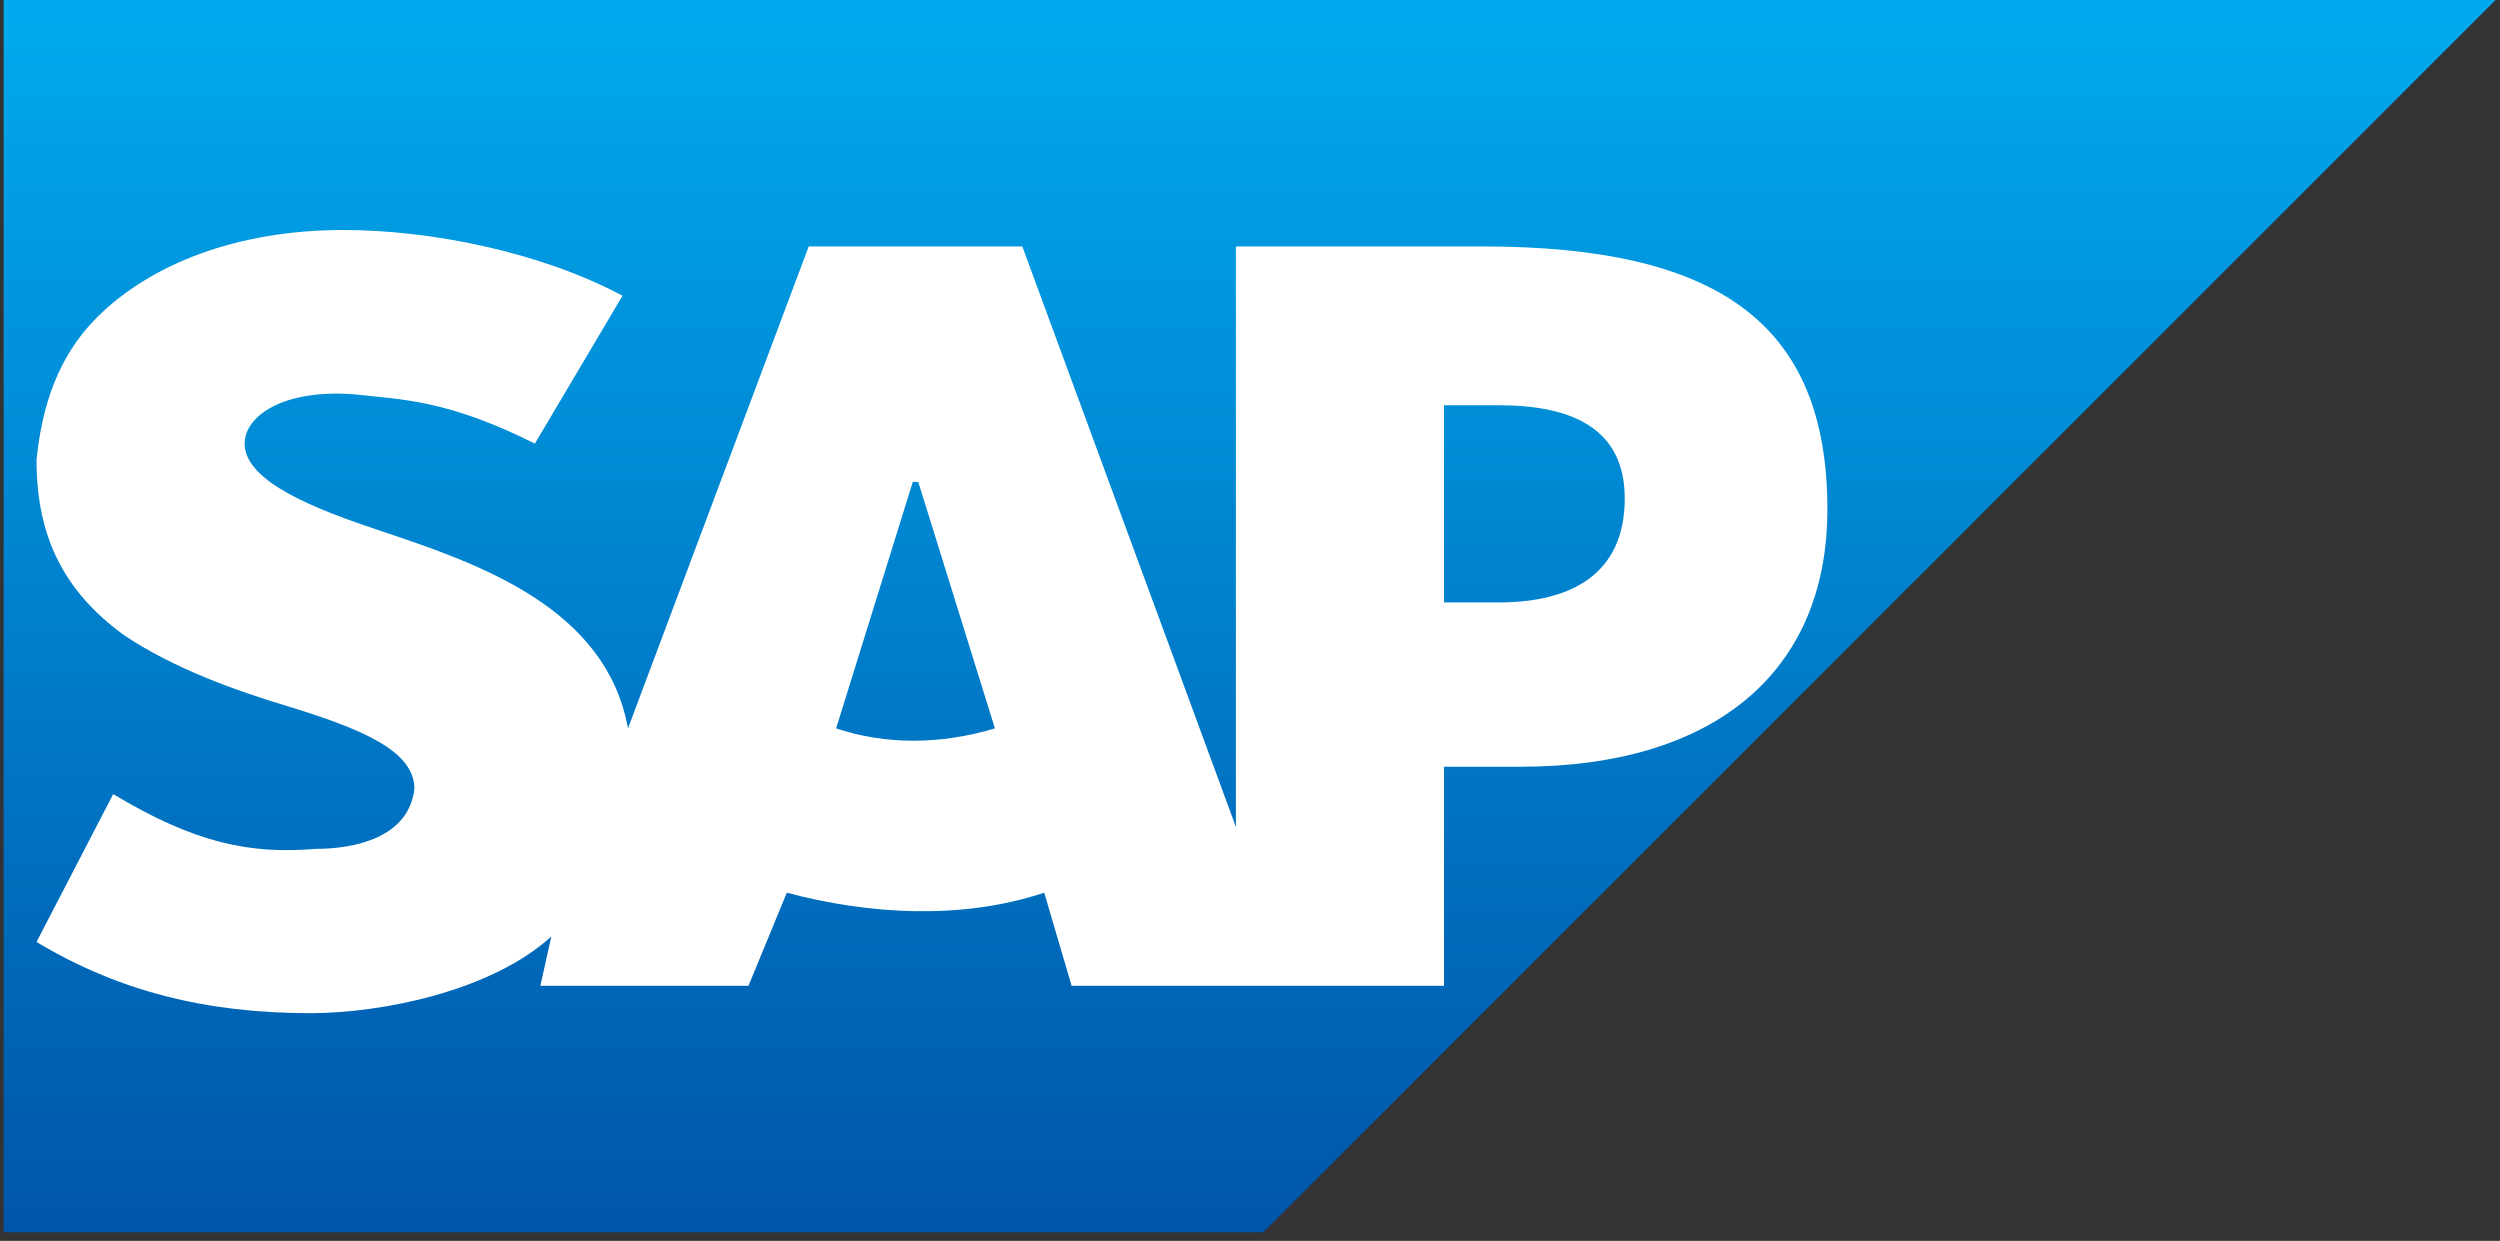
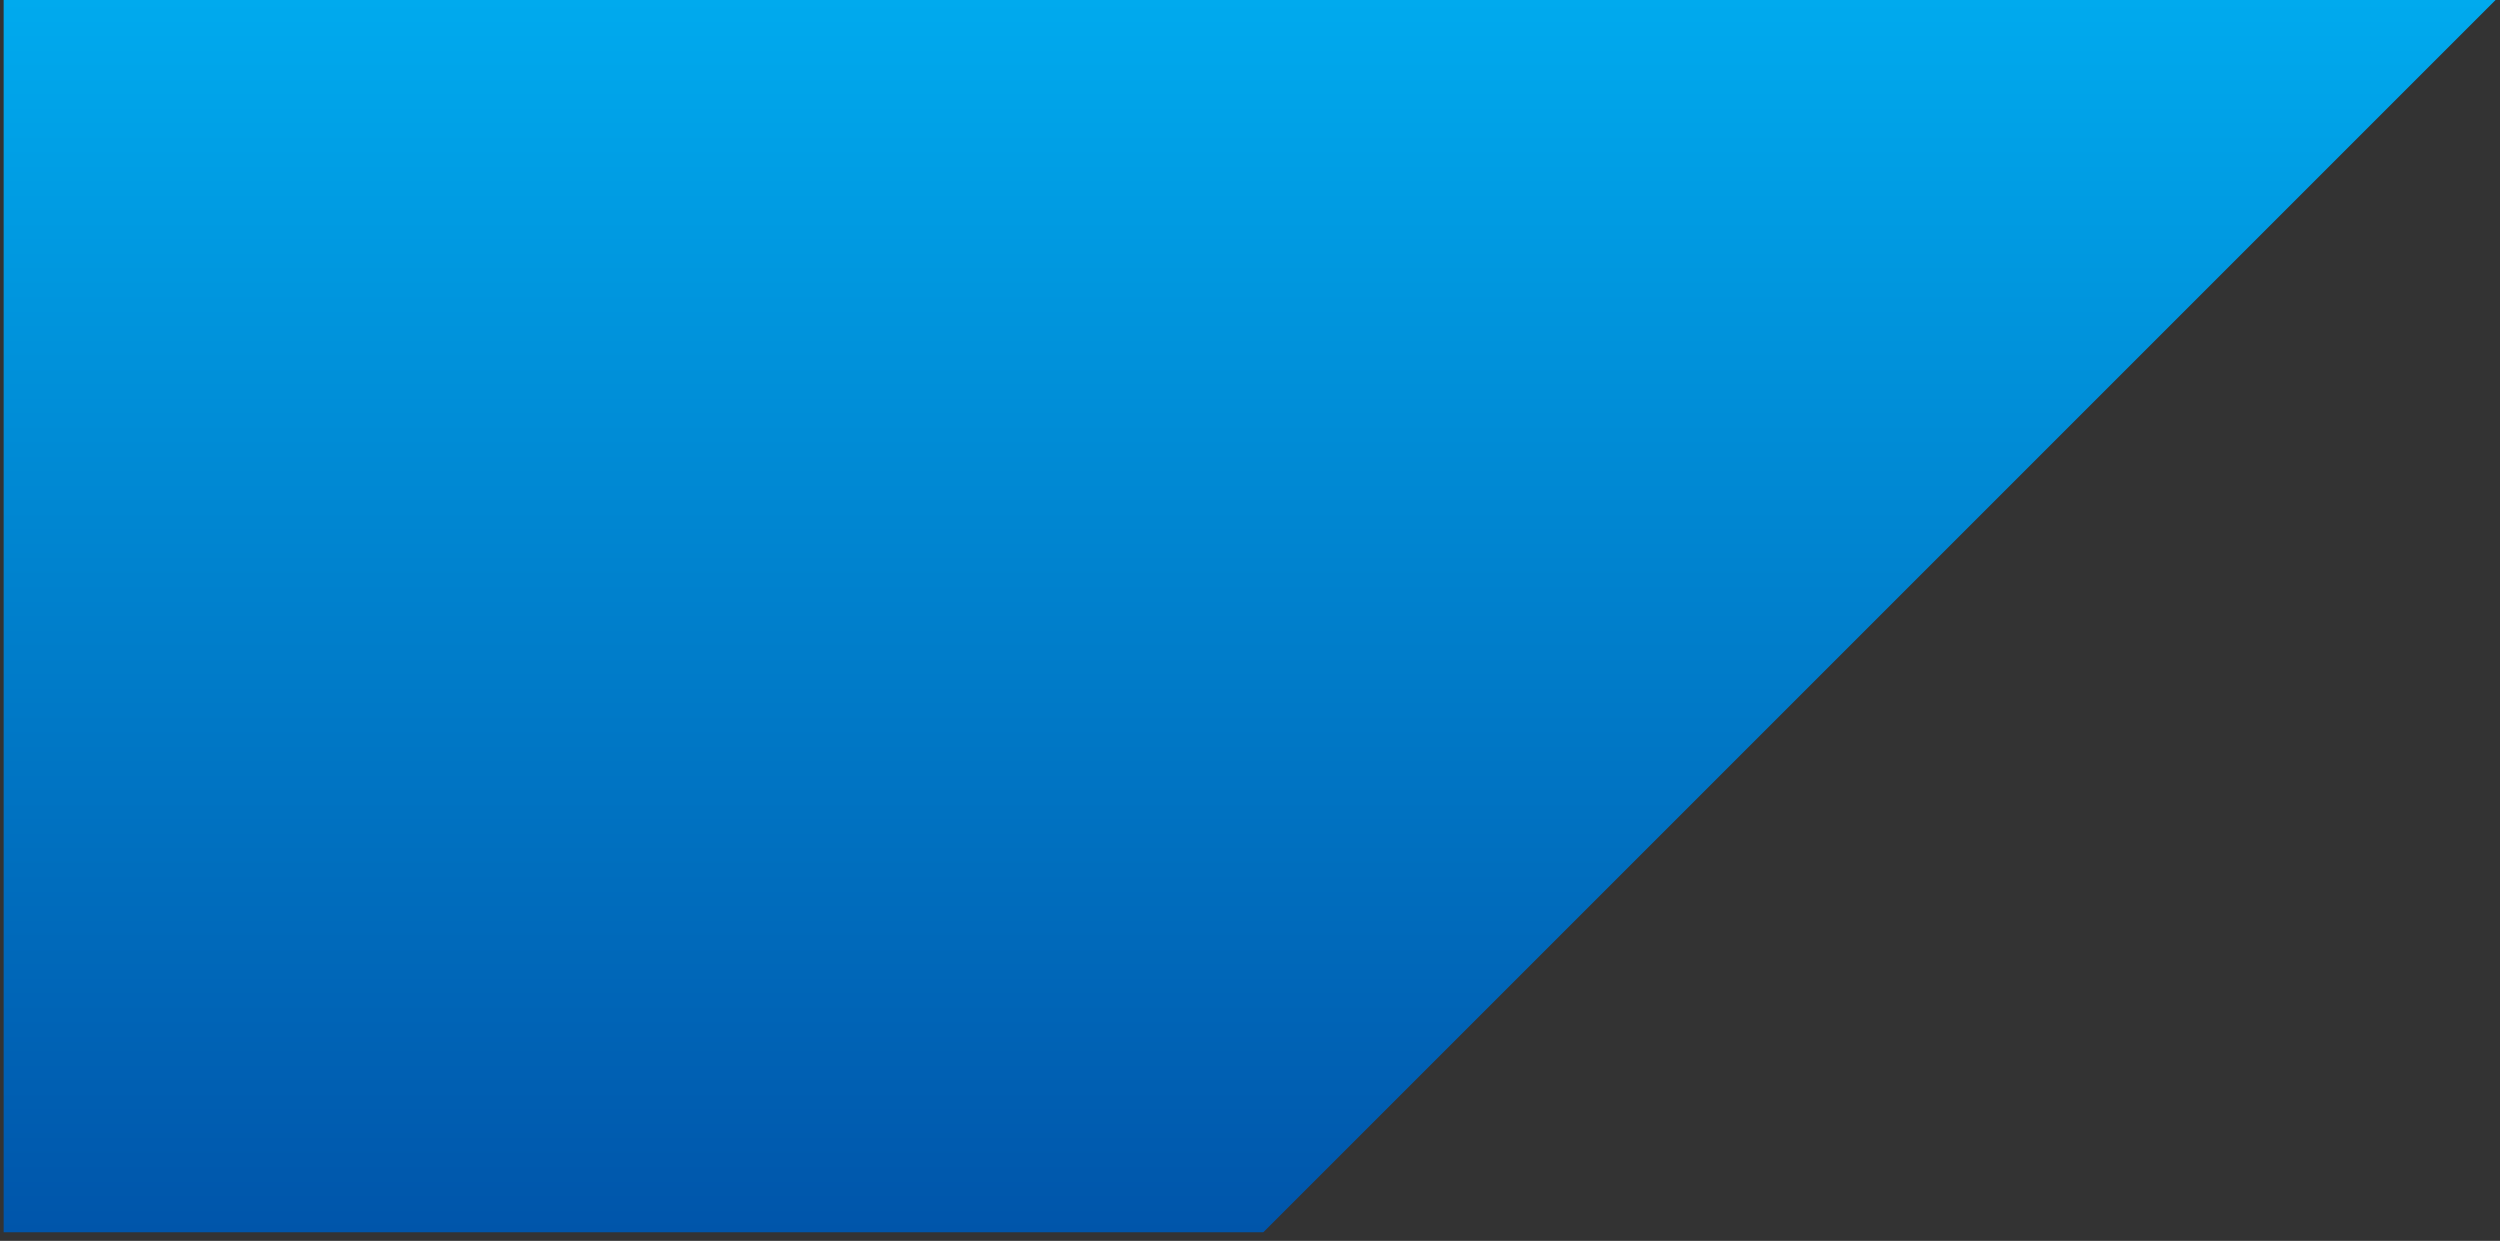
<svg xmlns="http://www.w3.org/2000/svg" width="137" height="68" viewBox="0 0 137 68" fill="none">
  <rect x="0" y="0" width="137" height="68" fill="#333333" stroke="none" />
  <path d="M136.756 0H0.2V67.528H69.228" fill="url(#paint0_linear_962_1281)" />
-   <path d="M67.728 13.505V45.318L56.023 13.505H44.318L34.414 39.916C33.214 33.313 26.311 30.912 20.909 29.111C17.307 27.911 13.406 26.41 13.406 24.309C13.406 22.809 15.507 21.308 19.408 21.608C22.109 21.908 24.51 21.908 29.312 24.309L34.114 16.206C29.612 13.805 23.61 12.604 18.808 12.604C13.105 12.604 8.304 14.405 5.302 17.406C3.201 19.507 2.301 22.208 2.001 25.21C2.001 29.411 3.502 32.413 6.803 34.813C9.504 36.614 12.805 37.815 15.807 38.715C19.708 39.916 22.709 41.116 22.709 43.217C22.409 45.918 19.408 46.518 17.307 46.518C13.706 46.818 10.704 46.218 6.203 43.517L2.001 51.62C6.503 54.322 11.305 55.522 17.007 55.522C20.909 55.522 26.911 54.322 30.212 51.32L29.612 54.021H41.017L43.118 48.919C47.62 50.12 52.722 50.42 57.223 48.919L58.724 54.021H79.132V42.017H83.334C93.838 42.017 100.141 36.914 100.141 27.911C100.141 17.707 94.138 13.505 81.233 13.505H67.728ZM45.819 39.916L50.02 26.41H50.321L54.522 39.916C51.521 40.816 48.52 40.816 45.819 39.916ZM79.132 33.013V22.208H82.134C86.035 22.208 89.036 23.409 89.036 27.311C89.036 31.512 86.035 33.013 82.134 33.013H79.132Z" fill="white" />
  <defs>
    <linearGradient id="paint0_linear_962_1281" x1="0.2" y1="0" x2="0.2" y2="67.528" gradientUnits="userSpaceOnUse">
      <stop stop-color="#00AAEE" />
      <stop offset="1" stop-color="#0055AA" />
    </linearGradient>
  </defs>
</svg>